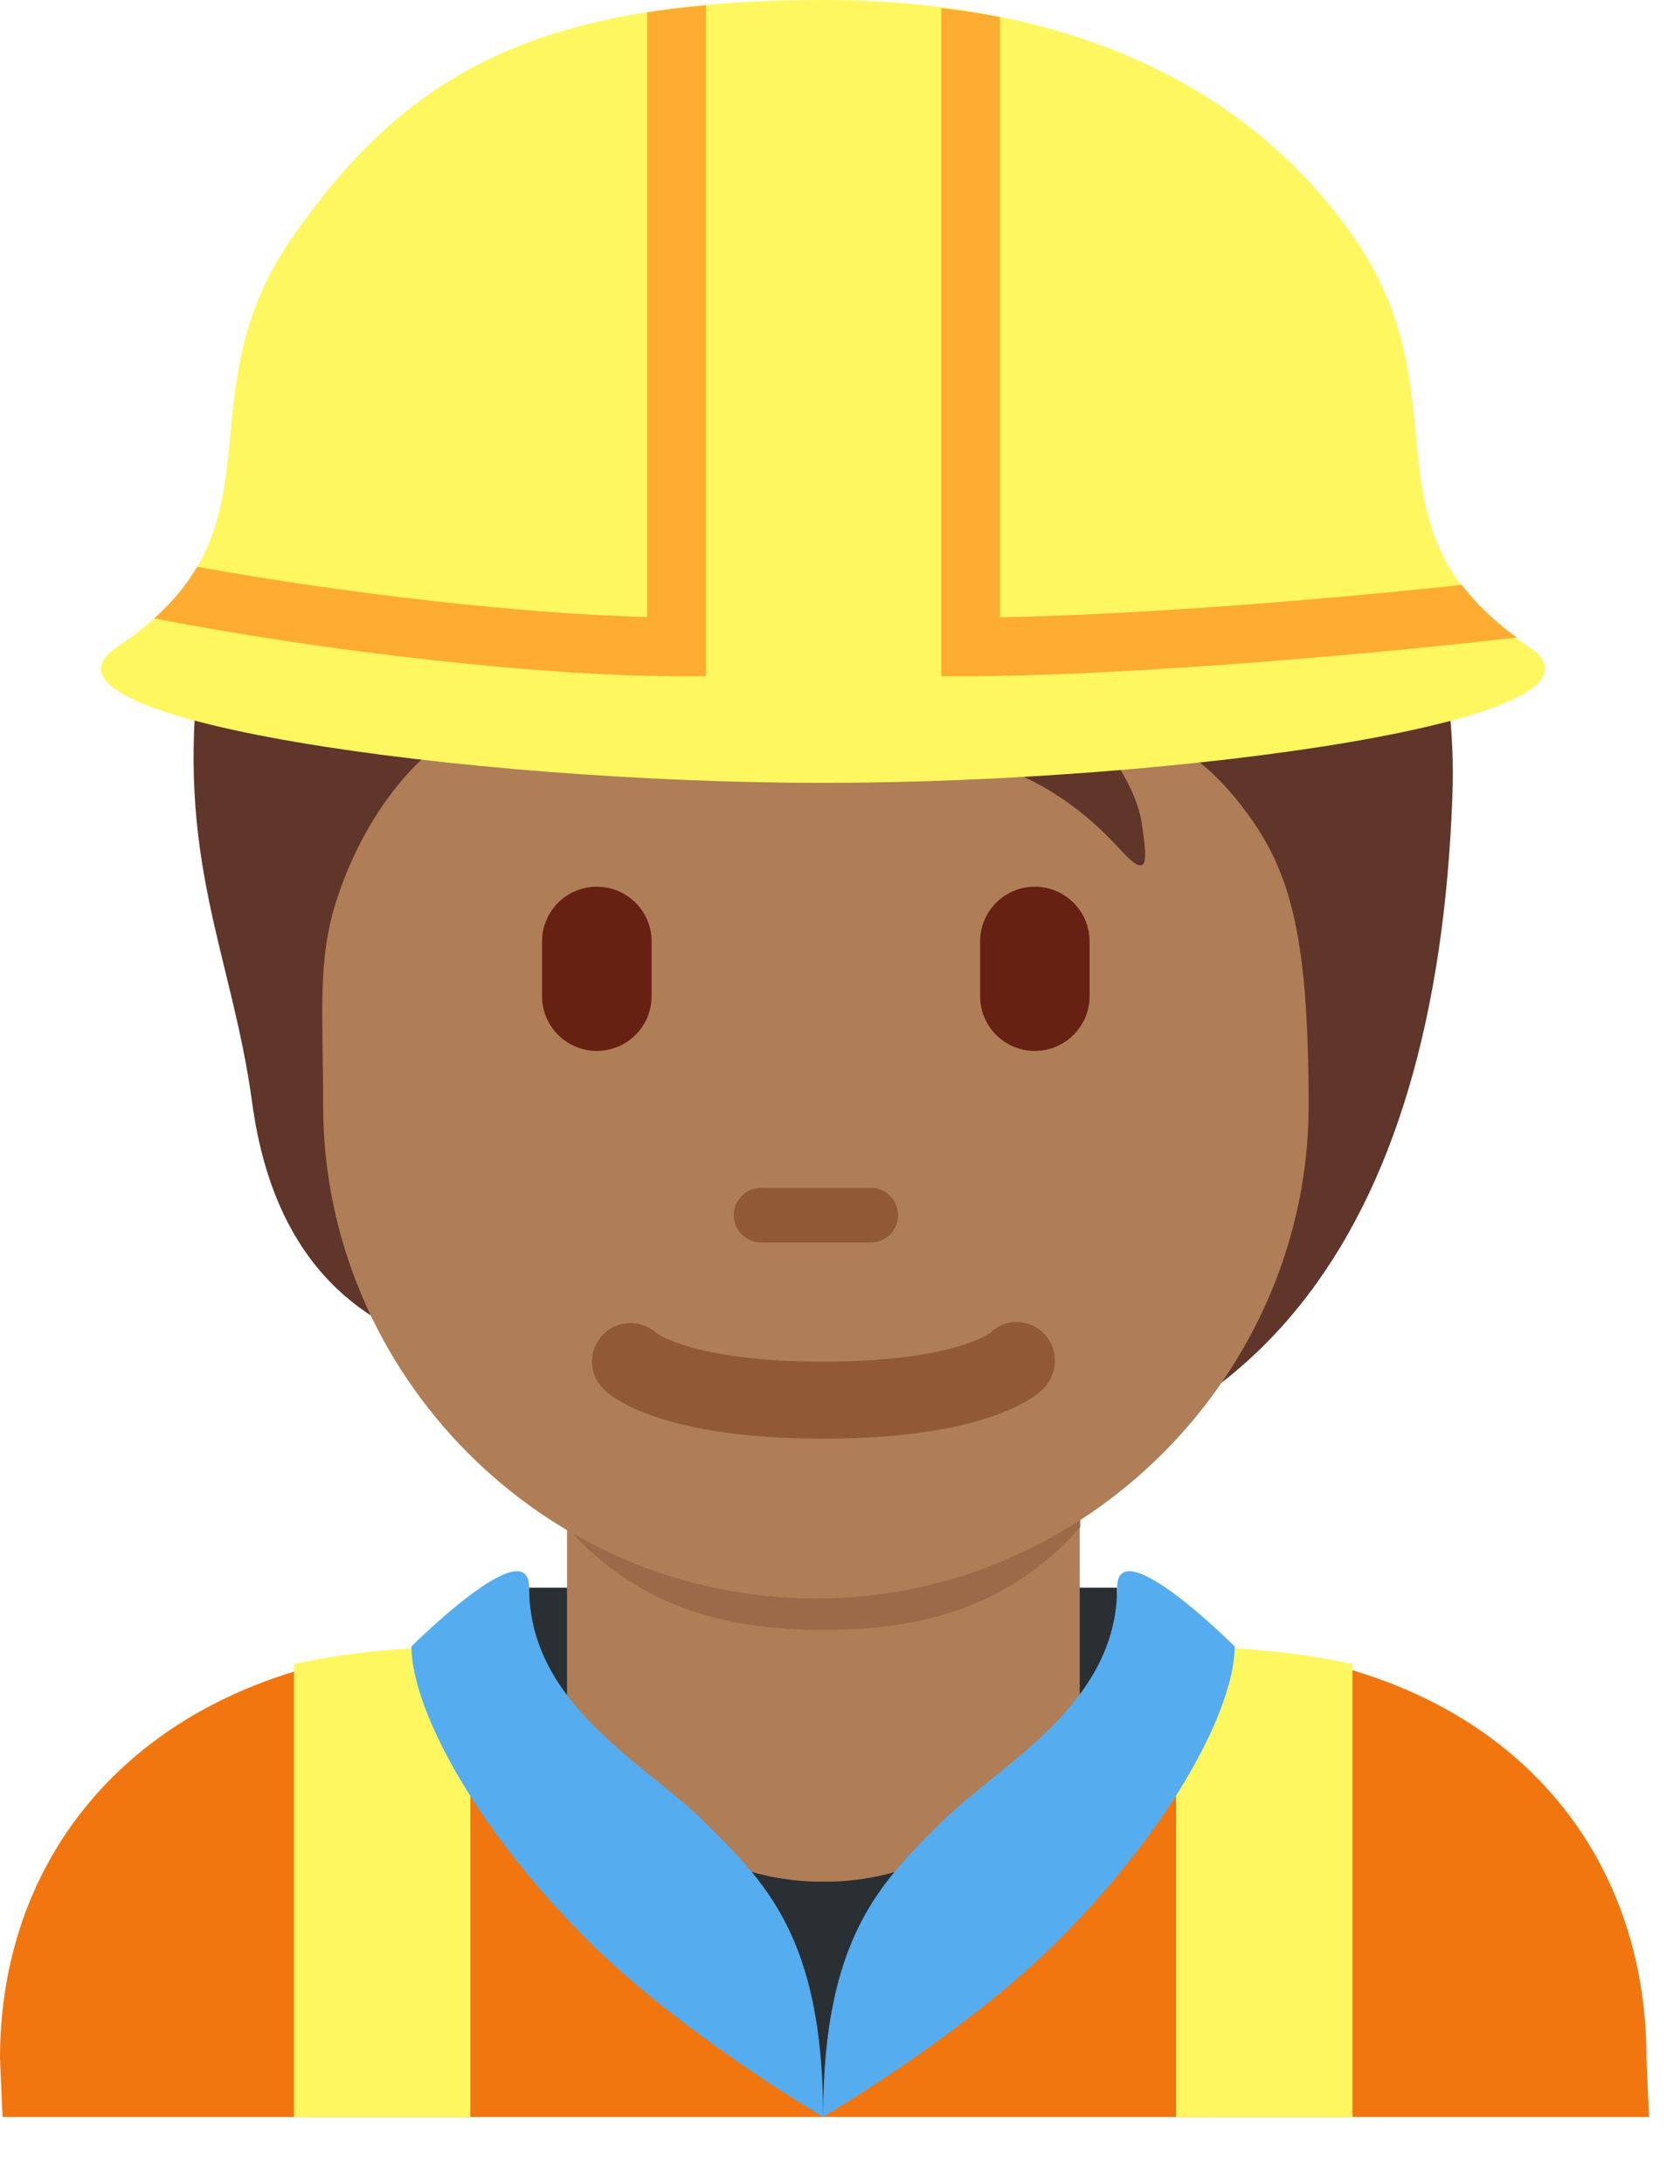
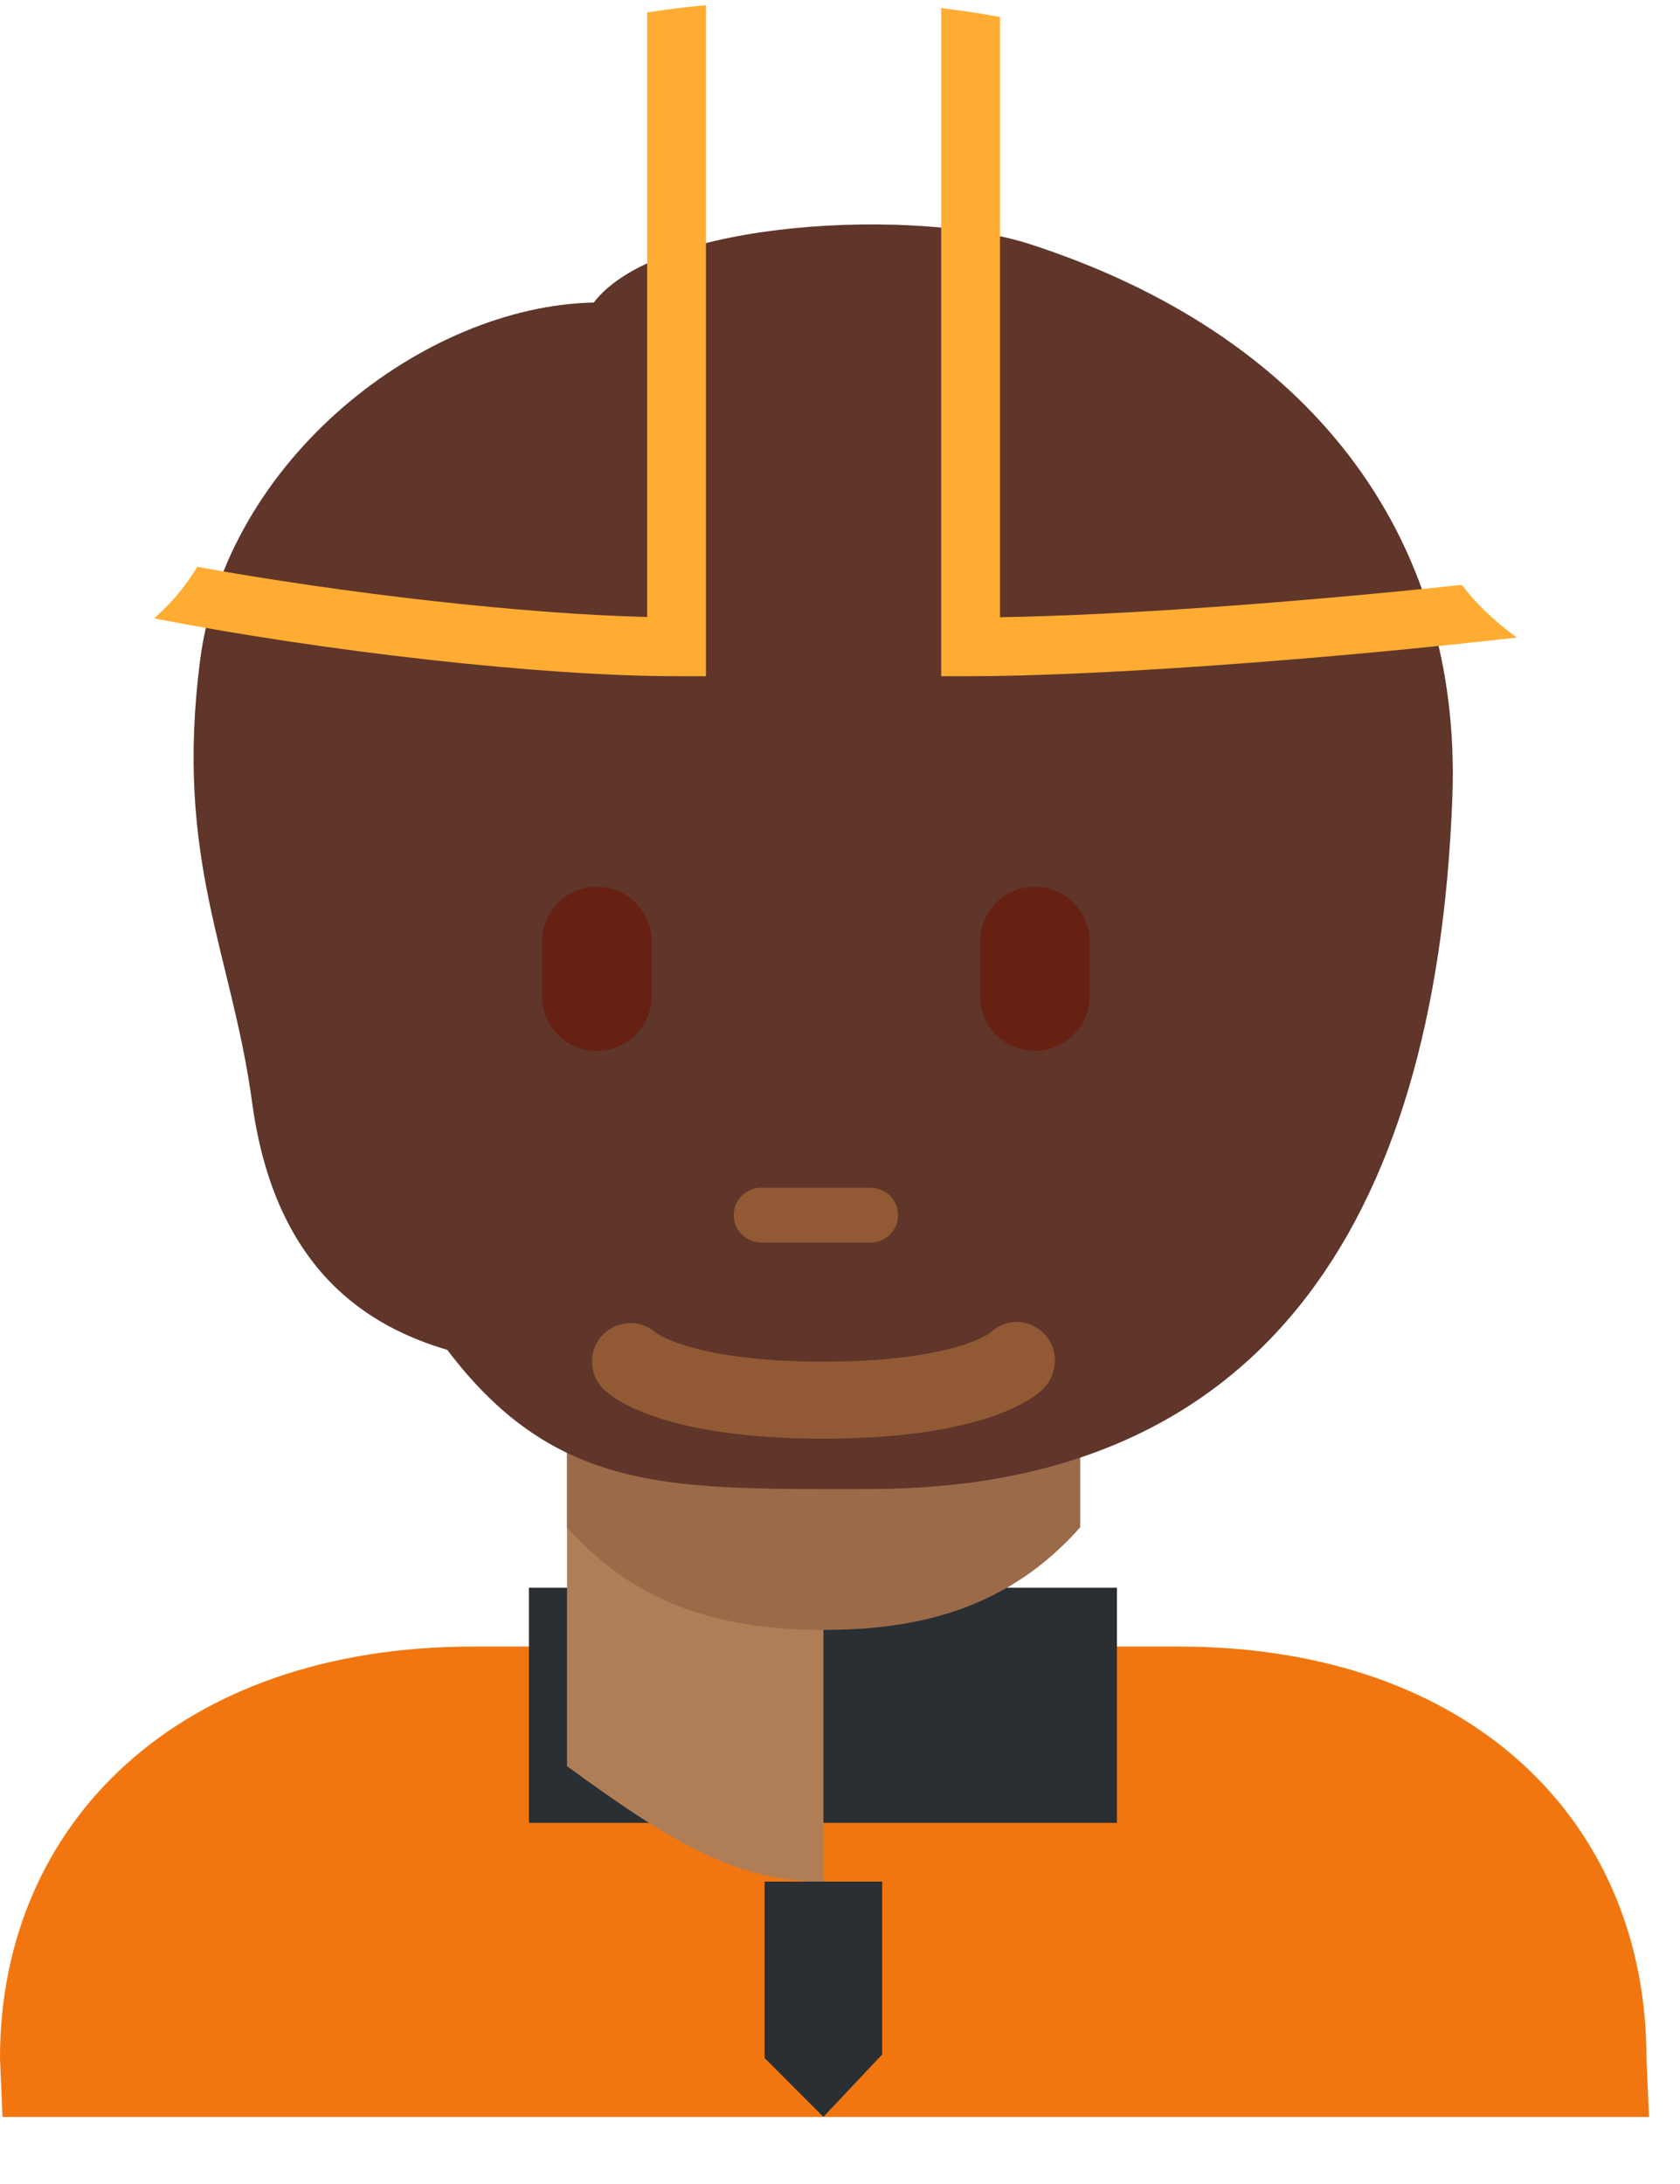
<svg xmlns="http://www.w3.org/2000/svg" width="20" height="26" viewBox="0 0 20 26" fill="none">
  <path d="M19.631 25.202L19.601 24.502C19.601 21.702 17.531 19.602 14.031 19.602H5.63C2.13 19.602 0 21.702 0 24.502L0.03 25.202H19.631Z" fill="#F2760F" />
-   <path d="M3.5 19.81V25.202H5.6V19.602C4.828 19.602 4.129 19.674 3.5 19.81ZM14.001 19.602V25.202H16.101V19.81C15.472 19.674 14.773 19.602 14.001 19.602Z" fill="#FFF75F" />
  <path d="M6.297 18.901H13.297V21.701H6.297V18.901Z" fill="#292F33" />
-   <path d="M7 18.901H12.6C12.6 18.901 11.888 23.802 9.8 23.802C7.713 23.802 7 18.901 7 18.901Z" fill="#292F33" />
-   <path d="M6.751 21.027C7.972 21.915 8.745 22.402 9.803 22.402C10.861 22.402 11.633 21.914 12.854 21.027V17.003H6.75V21.027H6.751Z" fill="#AF7E57" />
+   <path d="M6.751 21.027C7.972 21.915 8.745 22.402 9.803 22.402V17.003H6.75V21.027H6.751Z" fill="#AF7E57" />
  <path d="M6.751 18.182C7.602 19.144 8.658 19.404 9.806 19.404C10.953 19.404 12.008 19.143 12.86 18.182V15.738H6.75V18.182H6.751Z" fill="#9B6A49" />
  <path d="M12.257 2.905C10.94 2.479 7.842 2.595 7.068 3.602C5.054 3.641 2.693 5.46 2.382 7.861C2.076 10.237 2.759 11.34 3.002 13.128C3.277 15.152 4.415 15.8 5.325 16.07C6.634 17.8 8.026 17.726 10.362 17.726C14.925 17.726 17.098 14.673 17.29 9.488C17.407 6.351 15.566 3.976 12.257 2.905Z" fill="#60352A" />
-   <path d="M14.867 9.709C14.425 9.098 13.861 8.606 12.621 8.432C13.086 8.645 13.532 9.38 13.59 9.787C13.648 10.194 13.706 10.523 13.338 10.116C11.865 8.487 10.26 9.128 8.67 8.134C7.559 7.439 7.221 6.67 7.221 6.67C7.221 6.67 7.085 7.696 5.401 8.741C4.913 9.044 4.33 9.719 4.007 10.716C3.774 11.432 3.847 12.071 3.847 13.164C3.847 16.351 6.473 19.03 9.713 19.03C12.953 19.03 15.579 16.327 15.579 13.164C15.579 11.18 15.371 10.406 14.867 9.709Z" fill="#AF7E57" />
  <path d="M10.365 14.792H9.061C8.882 14.792 8.735 14.646 8.735 14.466C8.735 14.285 8.881 14.14 9.061 14.14H10.365C10.545 14.14 10.691 14.285 10.691 14.466C10.691 14.646 10.546 14.792 10.365 14.792ZM9.8 17.127C7.872 17.127 7.28 16.634 7.182 16.534C7.002 16.355 7.002 16.064 7.182 15.885C7.355 15.711 7.633 15.706 7.813 15.869C7.849 15.895 8.318 16.21 9.8 16.21C11.341 16.21 11.785 15.87 11.79 15.867C11.969 15.688 12.25 15.697 12.429 15.877C12.608 16.056 12.599 16.355 12.419 16.534C12.32 16.634 11.728 17.127 9.8 17.127Z" fill="#915A34" />
  <path d="M7.105 12.511C6.745 12.511 6.453 12.219 6.453 11.859V11.207C6.453 10.848 6.745 10.556 7.105 10.556C7.465 10.556 7.757 10.848 7.757 11.207V11.859C7.757 12.219 7.465 12.511 7.105 12.511ZM12.319 12.511C11.96 12.511 11.668 12.219 11.668 11.859V11.207C11.668 10.848 11.96 10.556 12.319 10.556C12.679 10.556 12.971 10.848 12.971 11.207V11.859C12.971 12.219 12.679 12.511 12.319 12.511Z" fill="#662113" />
  <path d="M10.502 24.458L9.802 25.201L9.102 24.5V22.4H10.502V24.458Z" fill="#292F33" />
-   <path d="M4.898 19.601C4.898 20.301 5.598 21.701 6.999 23.101C8.106 24.208 9.799 25.201 9.799 25.201C9.799 23.057 9.099 22.401 8.399 21.701C7.699 21.001 6.299 20.301 6.299 18.901C6.299 18.201 4.898 19.601 4.898 19.601ZM14.699 19.601C14.699 20.301 13.999 21.701 12.599 23.101C11.493 24.208 9.799 25.201 9.799 25.201C9.799 23.057 10.499 22.401 11.199 21.701C11.899 21.001 13.299 20.301 13.299 18.901C13.299 18.201 14.699 19.601 14.699 19.601Z" fill="#55ACEE" />
-   <path d="M18.199 7.7C16.099 6.3 17.493 4.782 16.099 2.8C14.788 0.936 12.599 0 9.797 0C6.298 0 4.81 0.936 3.498 2.8C2.104 4.782 3.498 6.3 1.398 7.7C0.095 8.568 5.598 9.32 9.798 9.32C13.999 9.32 19.502 8.568 18.199 7.7Z" fill="#FFF75F" />
  <path d="M8.404 8.05V0.062C8.159 0.084 7.926 0.113 7.704 0.148V7.345C6.241 7.31 4.117 7.068 2.347 6.748C2.225 6.956 2.06 7.161 1.836 7.362C3.873 7.758 6.453 8.05 8.054 8.05H8.404ZM17.403 6.963C15.406 7.176 13.316 7.325 11.905 7.348V0.204C11.678 0.158 11.443 0.126 11.205 0.096V8.05H11.555C12.967 8.05 15.612 7.868 18.057 7.59C17.776 7.384 17.562 7.175 17.403 6.963Z" fill="#FFAC33" />
</svg>